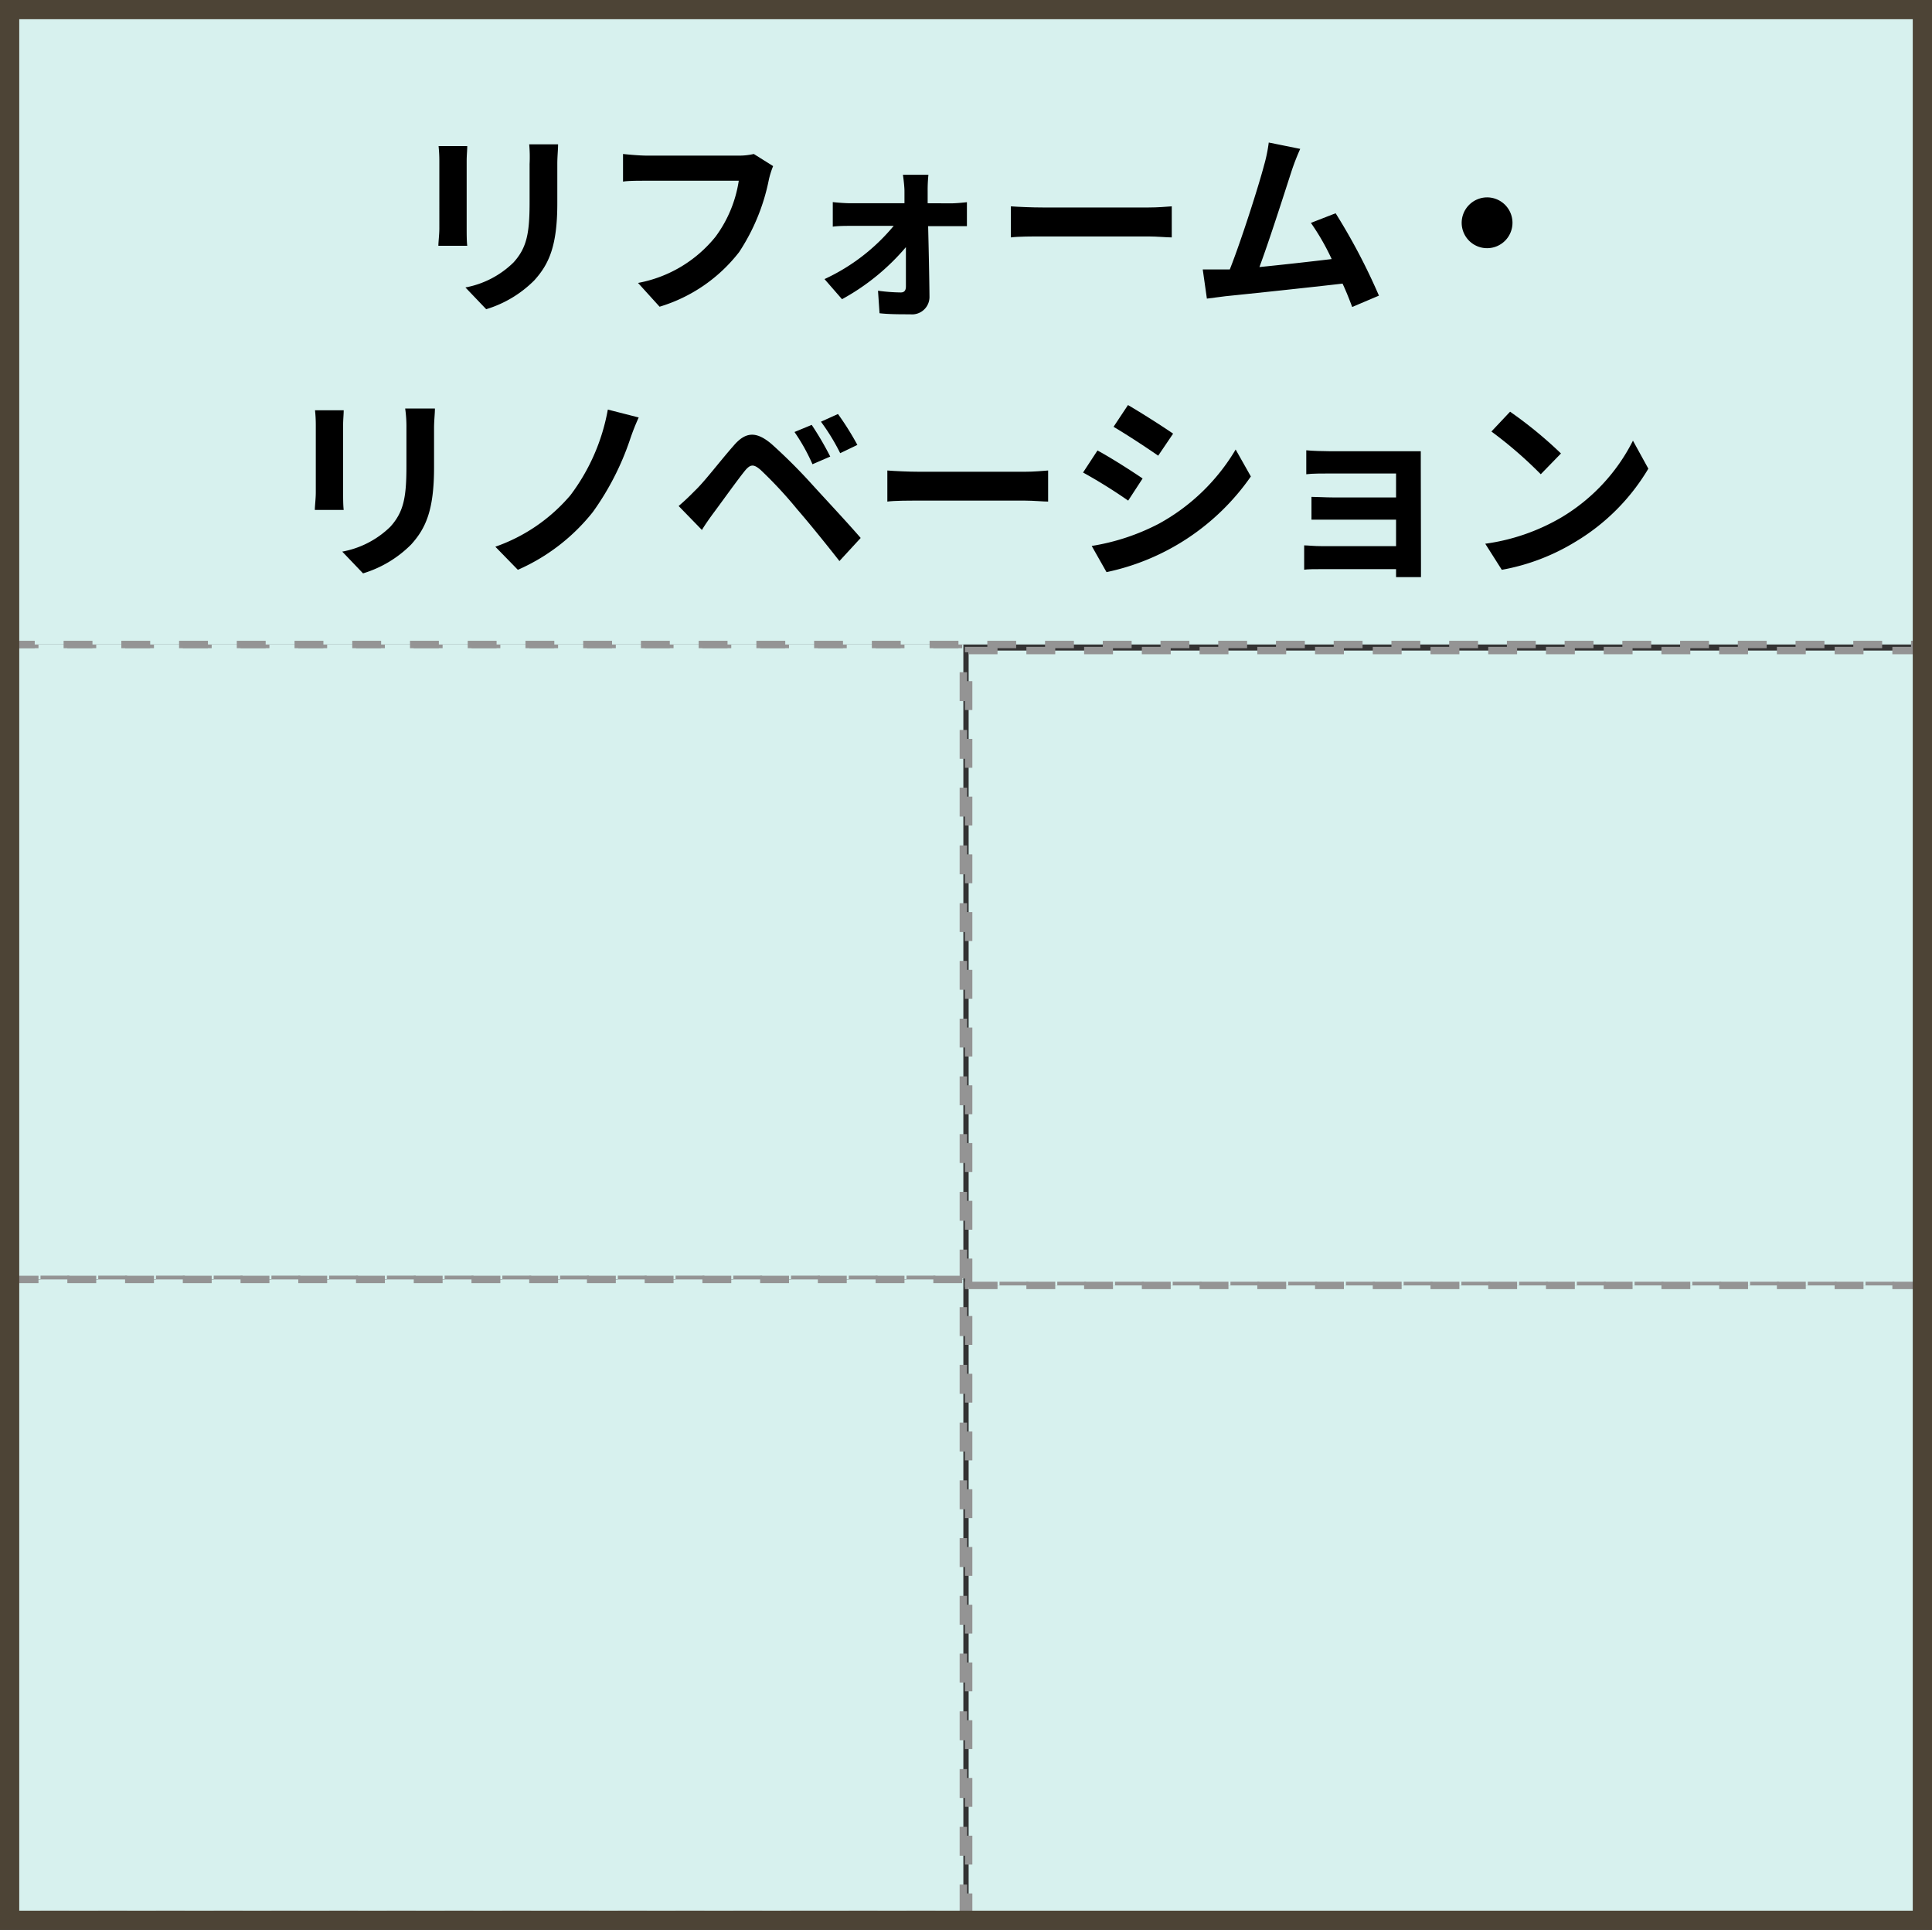
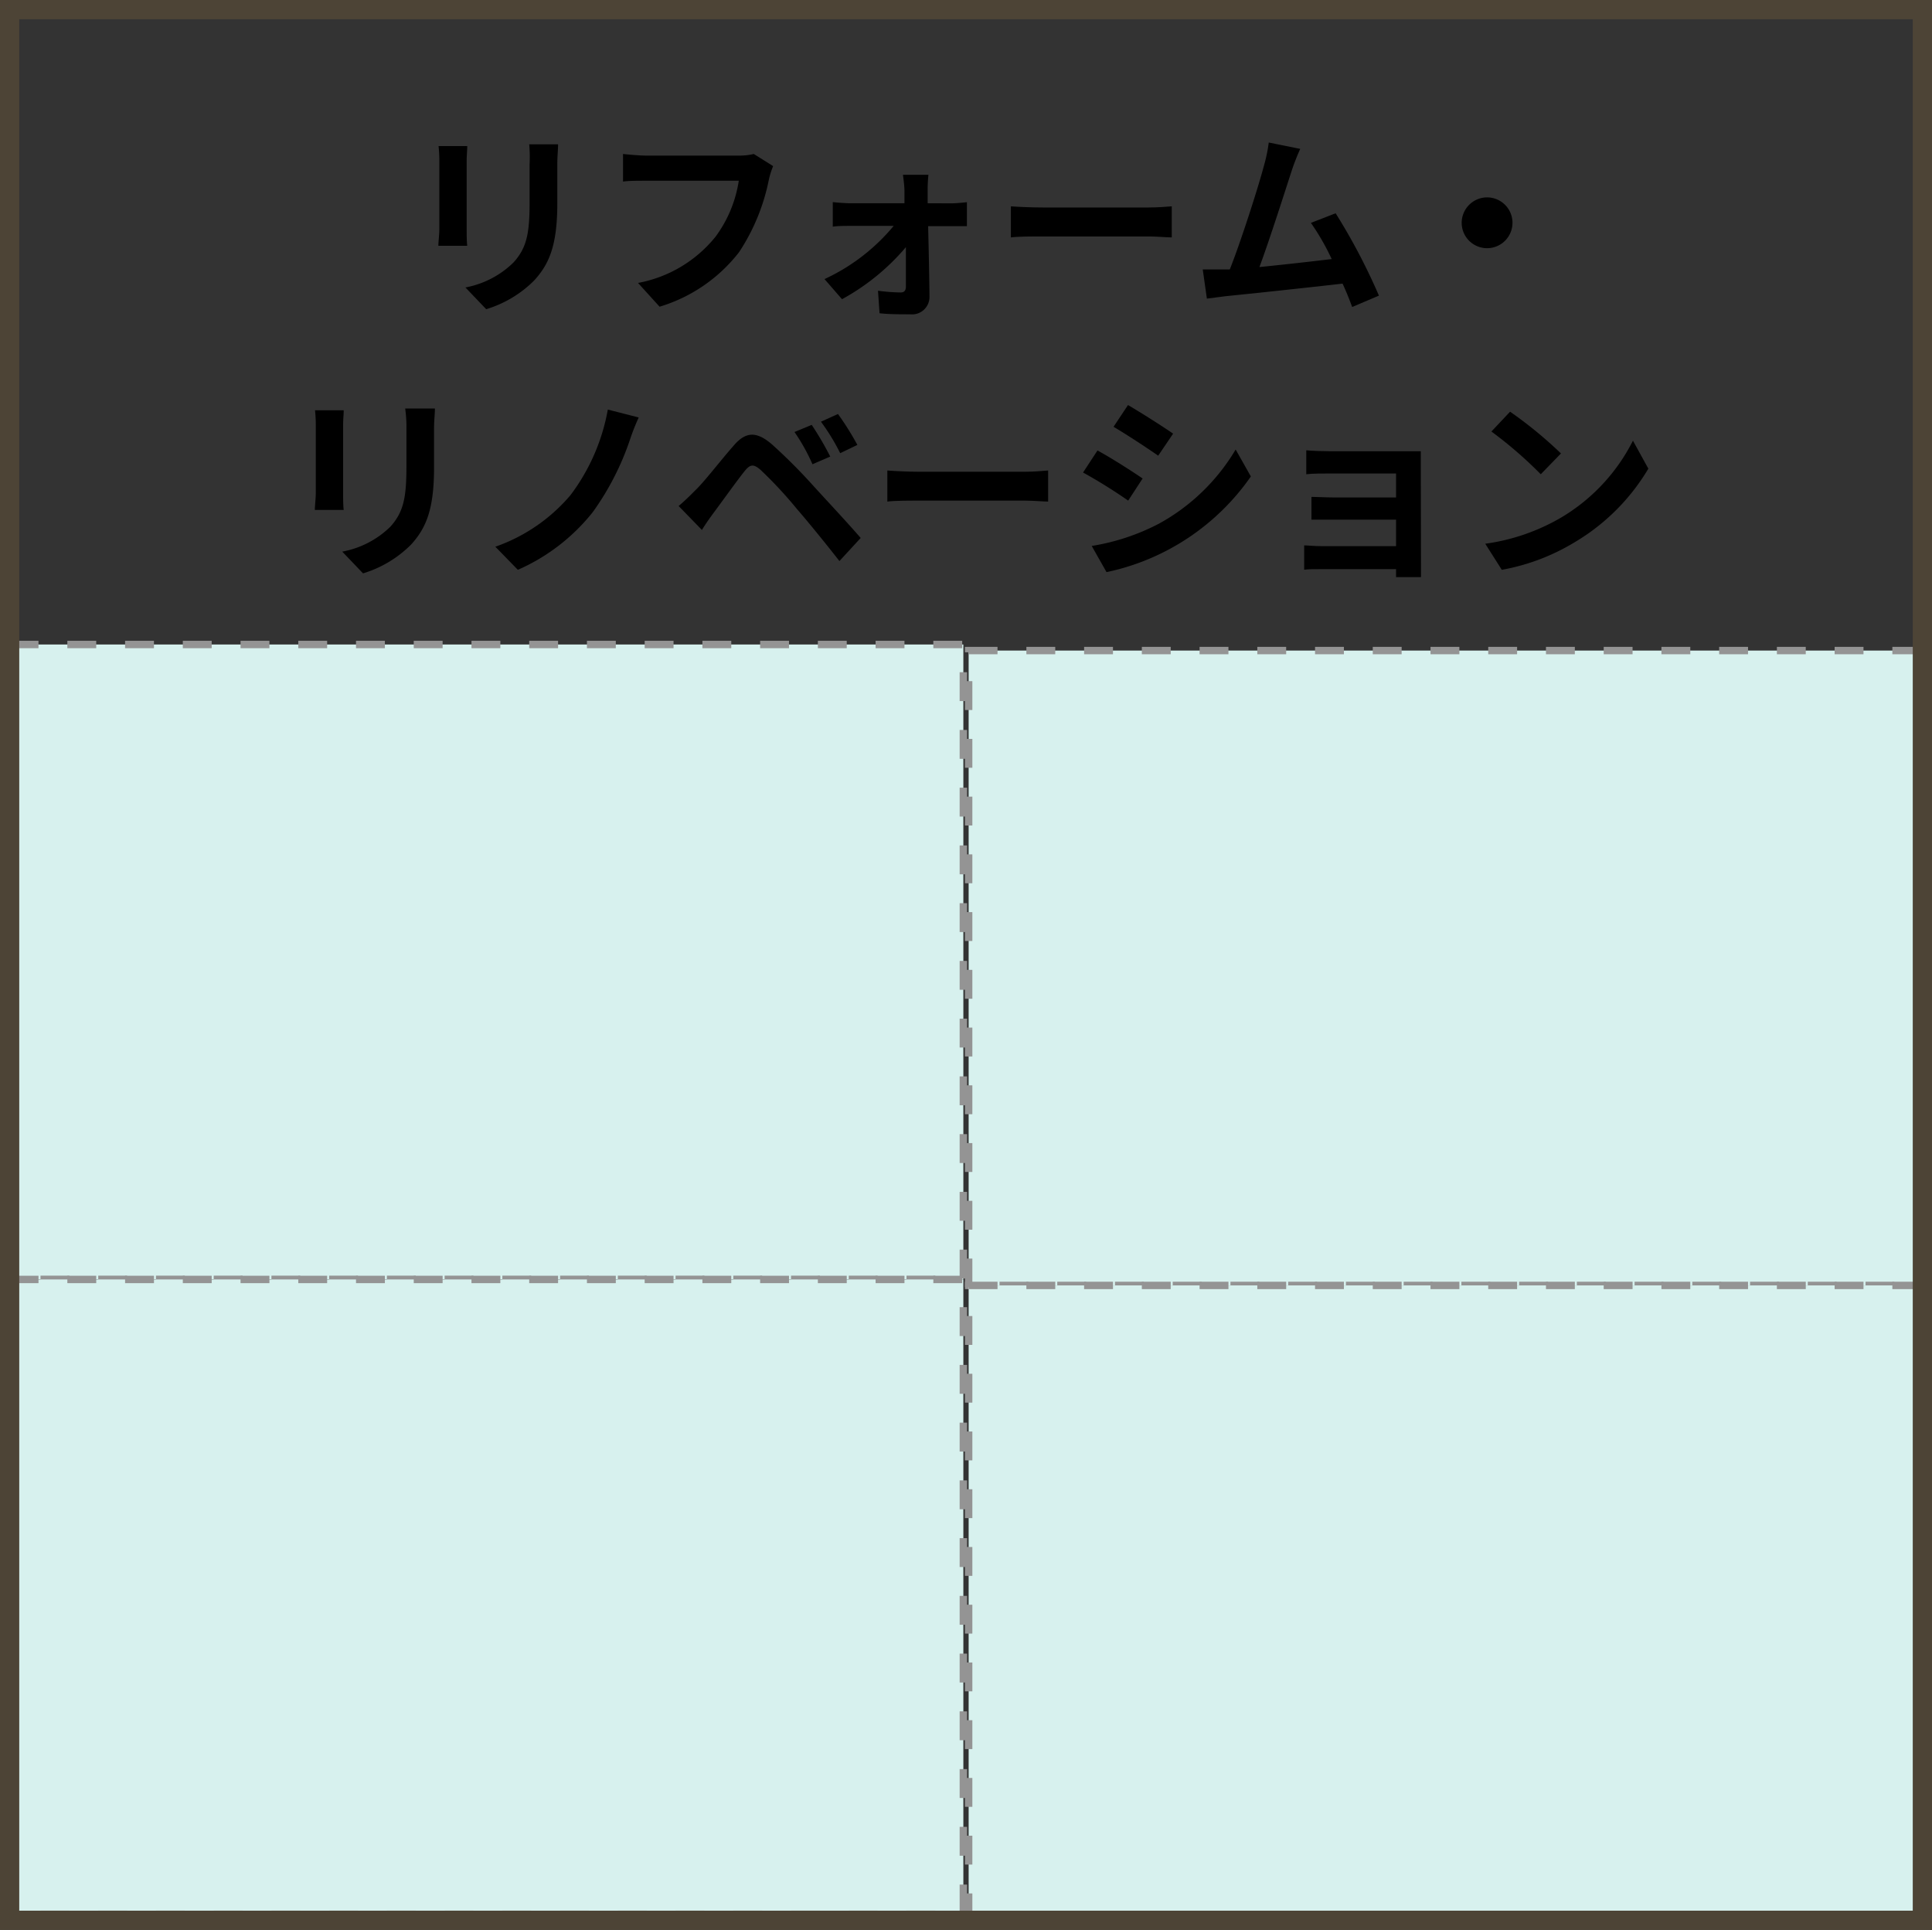
<svg xmlns="http://www.w3.org/2000/svg" viewBox="0 0 200.79 200.54">
  <rect x="0" y="0" width="200.79" height="200.54" fill="#333333" stroke="none" />
  <defs>
    <style>.cls-1{fill:#d7f1ee;stroke:#949494;stroke-width:0.77px;stroke-dasharray:3 3;}.cls-1,.cls-2{stroke-miterlimit:10;}.cls-2{fill:none;stroke:#4d4436;stroke-width:2px;}</style>
  </defs>
  <g id="レイヤー_2" data-name="レイヤー 2">
    <g id="レイヤー_4" data-name="レイヤー 4">
      <rect class="cls-1" x="1" y="66.97" width="99.12" height="65.97" />
-       <rect class="cls-1" x="1" y="1" width="199.32" height="65.97" />
      <rect class="cls-1" x="100.67" y="67.6" width="99.12" height="65.97" />
      <rect class="cls-1" x="1" y="132.95" width="99.12" height="65.97" />
      <rect class="cls-1" x="100.67" y="133.57" width="99.12" height="65.97" />
      <path d="M48.56,15.18c0,.45-.06.91-.06,1.57v7c0,.52,0,1.32.06,1.79h-3c0-.39.1-1.19.1-1.81V16.75a14.36,14.36,0,0,0-.08-1.57ZM58,15c0,.57-.08,1.23-.08,2.05v4.08c0,4.43-.87,6.32-2.39,8a11.92,11.92,0,0,1-5,3l-2.16-2.26a9.64,9.64,0,0,0,5-2.6c1.4-1.54,1.67-3.08,1.67-6.29V17.05A14.78,14.78,0,0,0,55,15Z" />
      <path d="M80.35,17.26a8.61,8.61,0,0,0-.45,1.44,21.15,21.15,0,0,1-3.08,7.49,16.44,16.44,0,0,1-8.27,5.68L66.31,29.4a13.5,13.5,0,0,0,8.06-4.81,13.07,13.07,0,0,0,2.41-5.81H67.2c-.93,0-1.91,0-2.45.09V16c.62.07,1.79.17,2.47.17h9.49A6.69,6.69,0,0,0,78.34,16Z" />
      <path d="M98.82,21.13c.54,0,1.32-.08,1.67-.12V23.5c-.47,0-1.11,0-1.56,0H96.46c.06,2.45.12,5.24.14,7.34a1.81,1.81,0,0,1-2,1.82c-1,0-2.26,0-3.19-.11l-.16-2.34a19.26,19.26,0,0,0,2.36.18c.39,0,.54-.22.54-.64,0-1,0-2.51,0-4.07a23.39,23.39,0,0,1-6.64,5.41L85.69,29a20.48,20.48,0,0,0,7.19-5.53h-4.4c-.59,0-1.33,0-1.93.08V21c.5.06,1.34.12,1.87.12H94c0-.45,0-.86,0-1.26s-.08-1.15-.16-1.7h2.65a15.39,15.39,0,0,0-.08,1.7l0,1.26Z" />
      <path d="M105.06,21.44c.74.06,2.24.12,3.31.12h11c1,0,1.87-.08,2.41-.12v3.23c-.5,0-1.55-.1-2.41-.1h-11c-1.17,0-2.54,0-3.31.1Z" />
      <path d="M140.53,31.9c-.26-.7-.59-1.55-1-2.43-3.35.39-9.58,1.05-12.17,1.31l-1.93.25L125,28c.69,0,1.58,0,2.26,0l.55,0c1.19-3,3-8.68,3.56-10.82a15.91,15.91,0,0,0,.49-2.37l3.27.66a23.86,23.86,0,0,0-.89,2.28c-.65,2-2.32,7.25-3.35,10,2.51-.25,5.43-.58,7.51-.83a24.5,24.5,0,0,0-2.16-3.76l2.57-1a63.28,63.28,0,0,1,4.5,8.56Z" />
      <path d="M154.54,20.51a2.64,2.64,0,1,1-2.63,2.64A2.65,2.65,0,0,1,154.54,20.51Z" />
      <path d="M35.72,42.63c0,.46-.06.91-.06,1.57v7c0,.51,0,1.31.06,1.79h-3c0-.39.1-1.2.1-1.81V44.2a14.61,14.61,0,0,0-.08-1.57Zm9.48-.18c0,.58-.09,1.23-.09,2.06v4.07c0,4.43-.86,6.32-2.38,8a11.92,11.92,0,0,1-5,3l-2.16-2.26a9.63,9.63,0,0,0,5-2.59c1.4-1.55,1.67-3.09,1.67-6.3V44.51a13.37,13.37,0,0,0-.13-2.06Z" />
      <path d="M65.48,45.66a28.43,28.43,0,0,1-3.87,7.55,20.41,20.41,0,0,1-7.79,6l-2.34-2.4a18,18,0,0,0,7.81-5.36,20.84,20.84,0,0,0,3.88-8.89l3.21.82A23.14,23.14,0,0,0,65.48,45.66Z" />
      <path d="M72.21,51c1-.94,2.55-3,4-4.65,1.23-1.46,2.34-1.61,4-.19a57,57,0,0,1,4.19,4.18c1.37,1.51,3.57,3.85,5.05,5.56L87.24,58.3c-1.32-1.69-3.19-4-4.4-5.39a43.78,43.78,0,0,0-3.79-4.08c-.72-.62-1.06-.62-1.66.12-.8,1-2.28,3.07-3.12,4.2-.48.64-1,1.38-1.32,1.92l-2.42-2.49C71.14,52.06,71.59,51.63,72.21,51Zm14.08-3.56-1.85.8a19.91,19.91,0,0,0-1.87-3.35l1.79-.74A32.57,32.57,0,0,1,86.29,47.45Zm2.82-1.21-1.79.86a21.63,21.63,0,0,0-2-3.27l1.77-.8A29.83,29.83,0,0,1,89.11,46.24Z" />
      <path d="M92.22,48.89c.74.06,2.24.13,3.31.13h11c.94,0,1.87-.09,2.4-.13v3.23c-.49,0-1.54-.1-2.4-.1h-11c-1.17,0-2.55,0-3.31.1Z" />
      <path d="M118.75,49.72l-1.5,2.3a53.71,53.71,0,0,0-4.69-2.92l1.5-2.29C115.44,47.55,117.7,49,118.75,49.72Zm1.67,4.71a21,21,0,0,0,8-7.72l1.58,2.8a24.37,24.37,0,0,1-15,9.94l-1.54-2.72A22.88,22.88,0,0,0,120.42,54.43Zm1.5-9.37-1.55,2.29c-1.15-.8-3.28-2.2-4.64-3l1.5-2.26C118.59,42.88,120.85,44.32,121.92,45.06Z" />
      <path d="M147.68,58.57c0,.33,0,1,0,1.4h-2.59c0-.19,0-.52,0-.83h-7.79c-.57,0-1.41,0-1.76.06V56.67c.35,0,1,.08,1.79.08h7.76V54h-6.55c-.78,0-1.77,0-2.24,0V51.63c.53,0,1.46.06,2.24.06h6.55V49.2h-6.78c-.76,0-2,0-2.55.08V46.79c.54.06,1.79.1,2.55.1h7.77c.5,0,1.25,0,1.58,0,0,.27,0,.95,0,1.38Z" />
-       <path d="M162.23,53.79a19.5,19.5,0,0,0,7.48-8l1.6,2.91a21.84,21.84,0,0,1-7.6,7.61,22.11,22.11,0,0,1-7.63,2.9l-1.72-2.71A21.37,21.37,0,0,0,162.23,53.79Zm0-6.67-2.1,2.16A43.13,43.13,0,0,0,155,44.84l1.94-2.06A43.57,43.57,0,0,1,162.23,47.12Z" />
+       <path d="M162.23,53.79a19.5,19.5,0,0,0,7.48-8l1.6,2.91a21.84,21.84,0,0,1-7.6,7.61,22.11,22.11,0,0,1-7.63,2.9l-1.72-2.71A21.37,21.37,0,0,0,162.23,53.79Zm0-6.67-2.1,2.16A43.13,43.13,0,0,0,155,44.84l1.94-2.06A43.57,43.57,0,0,1,162.23,47.12" />
      <rect class="cls-2" x="1" y="1" width="198.79" height="198.54" />
    </g>
  </g>
</svg>